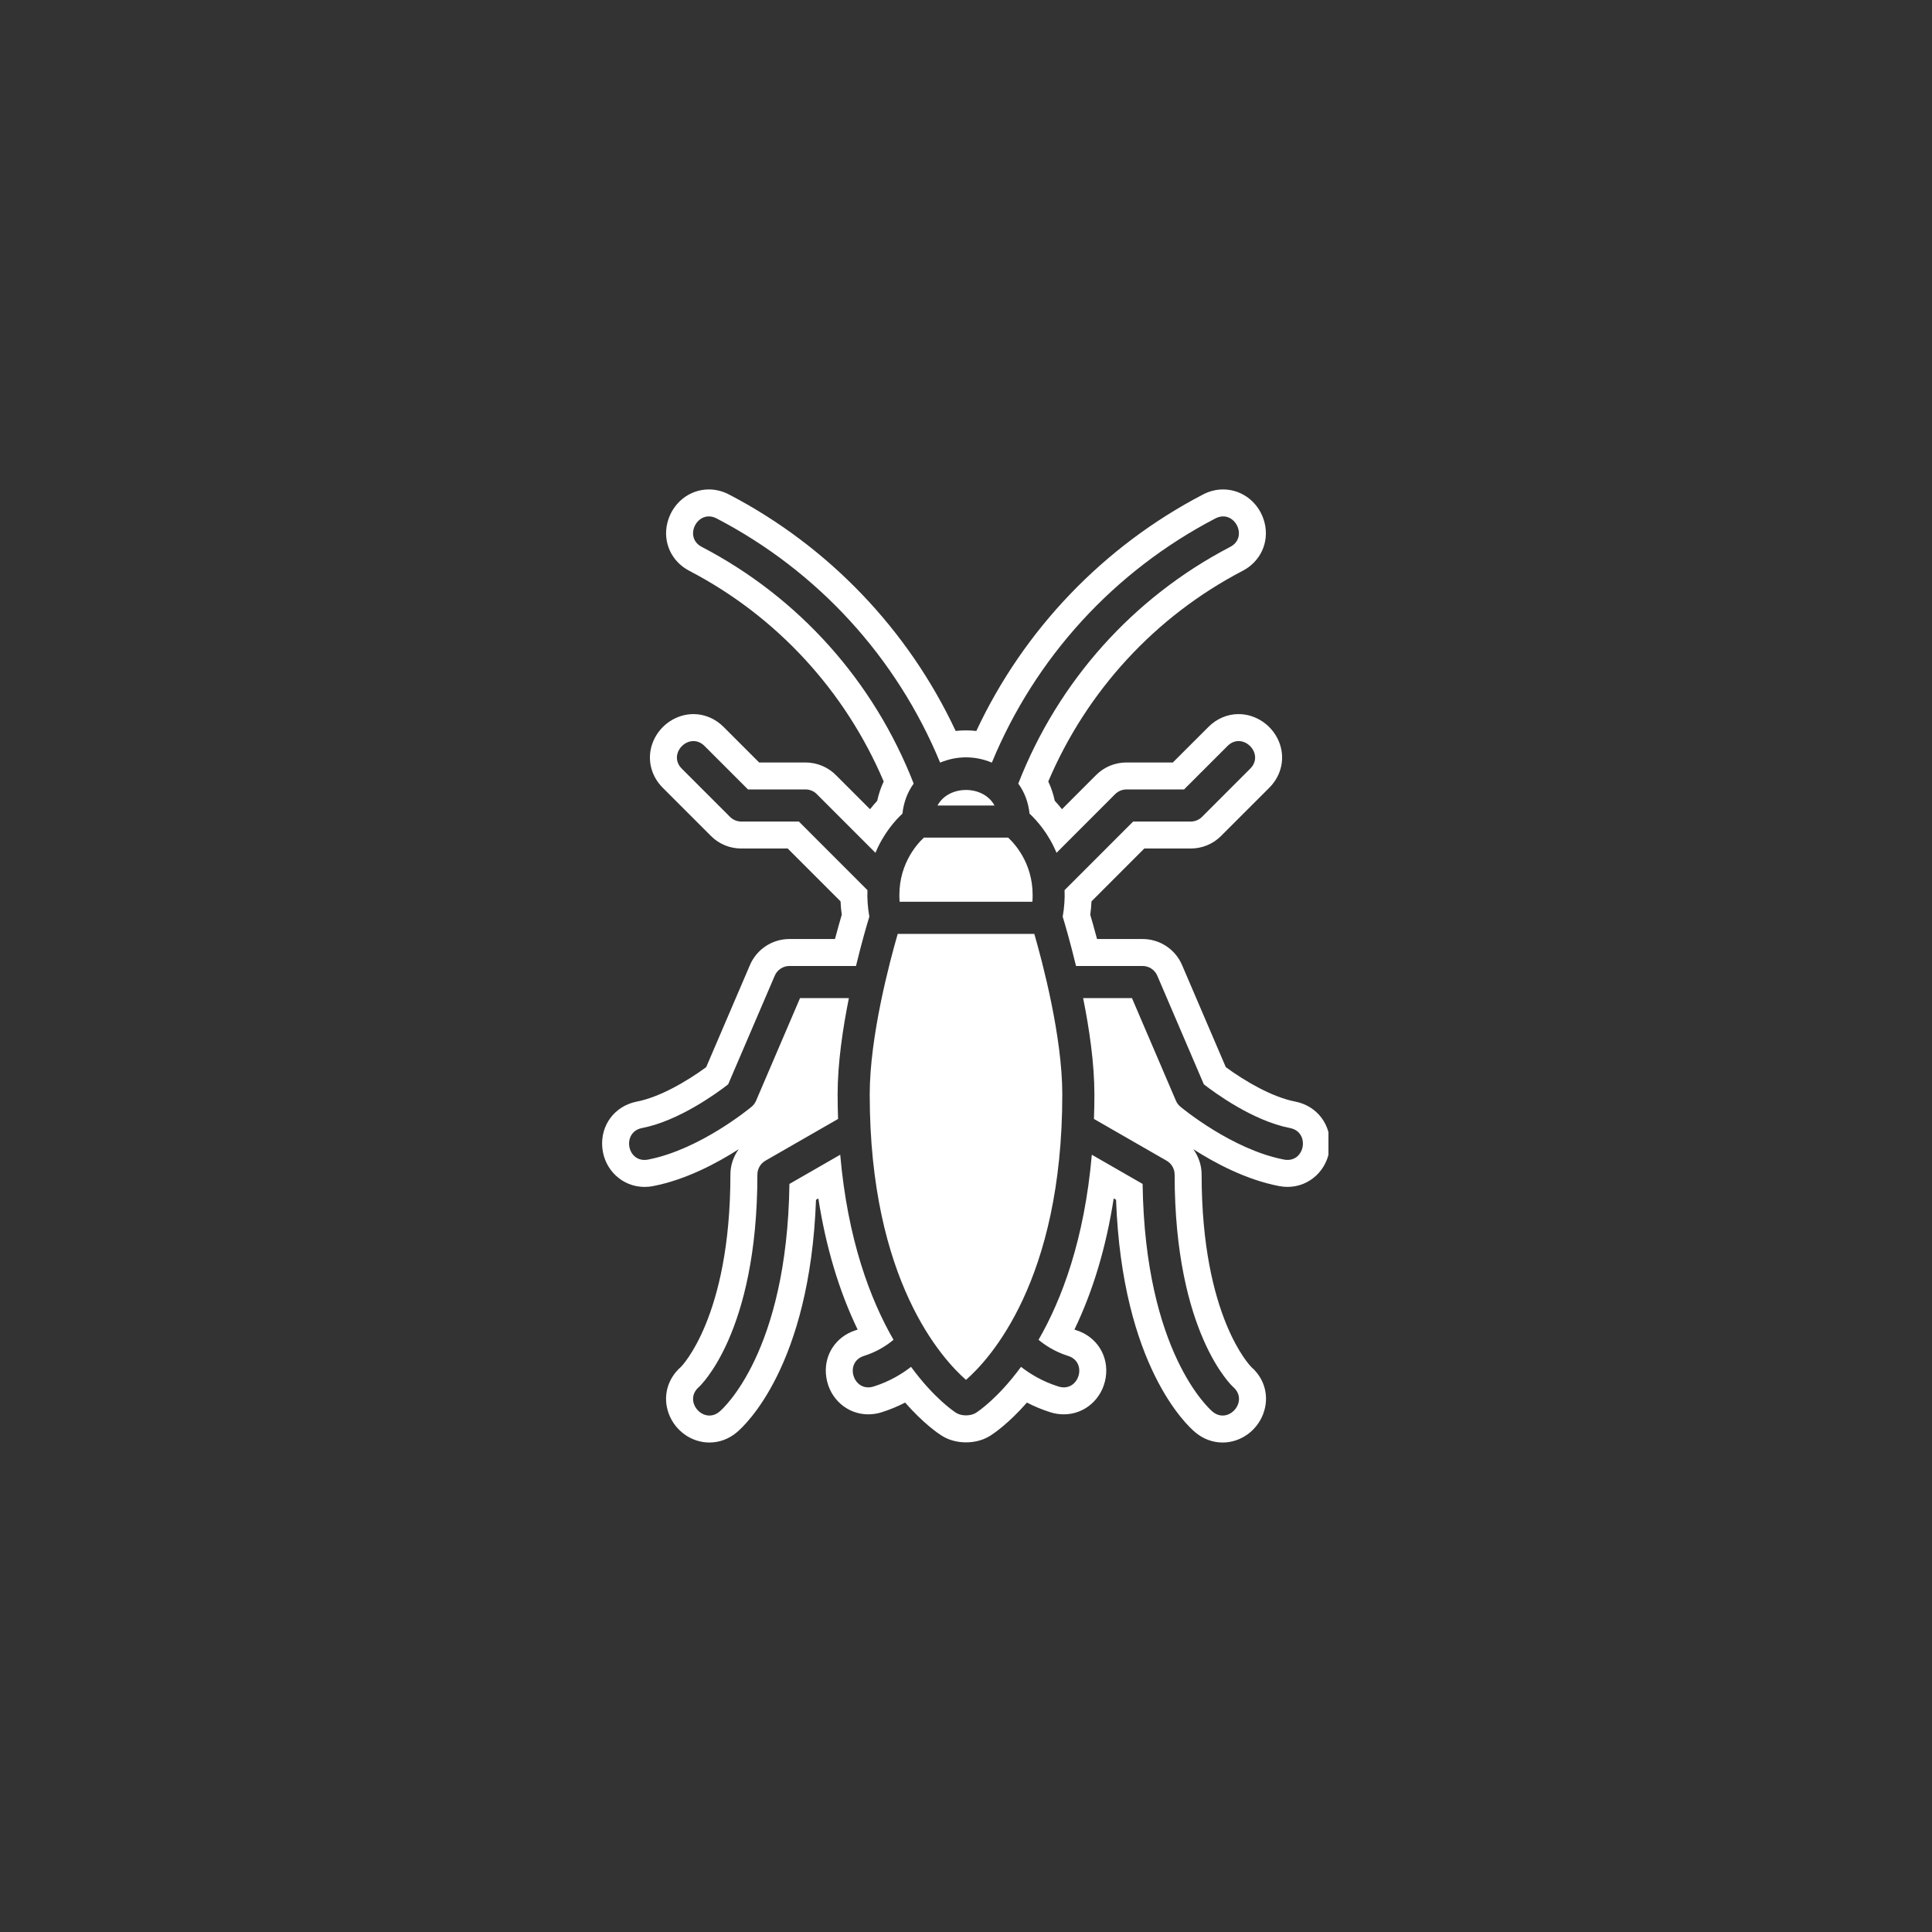
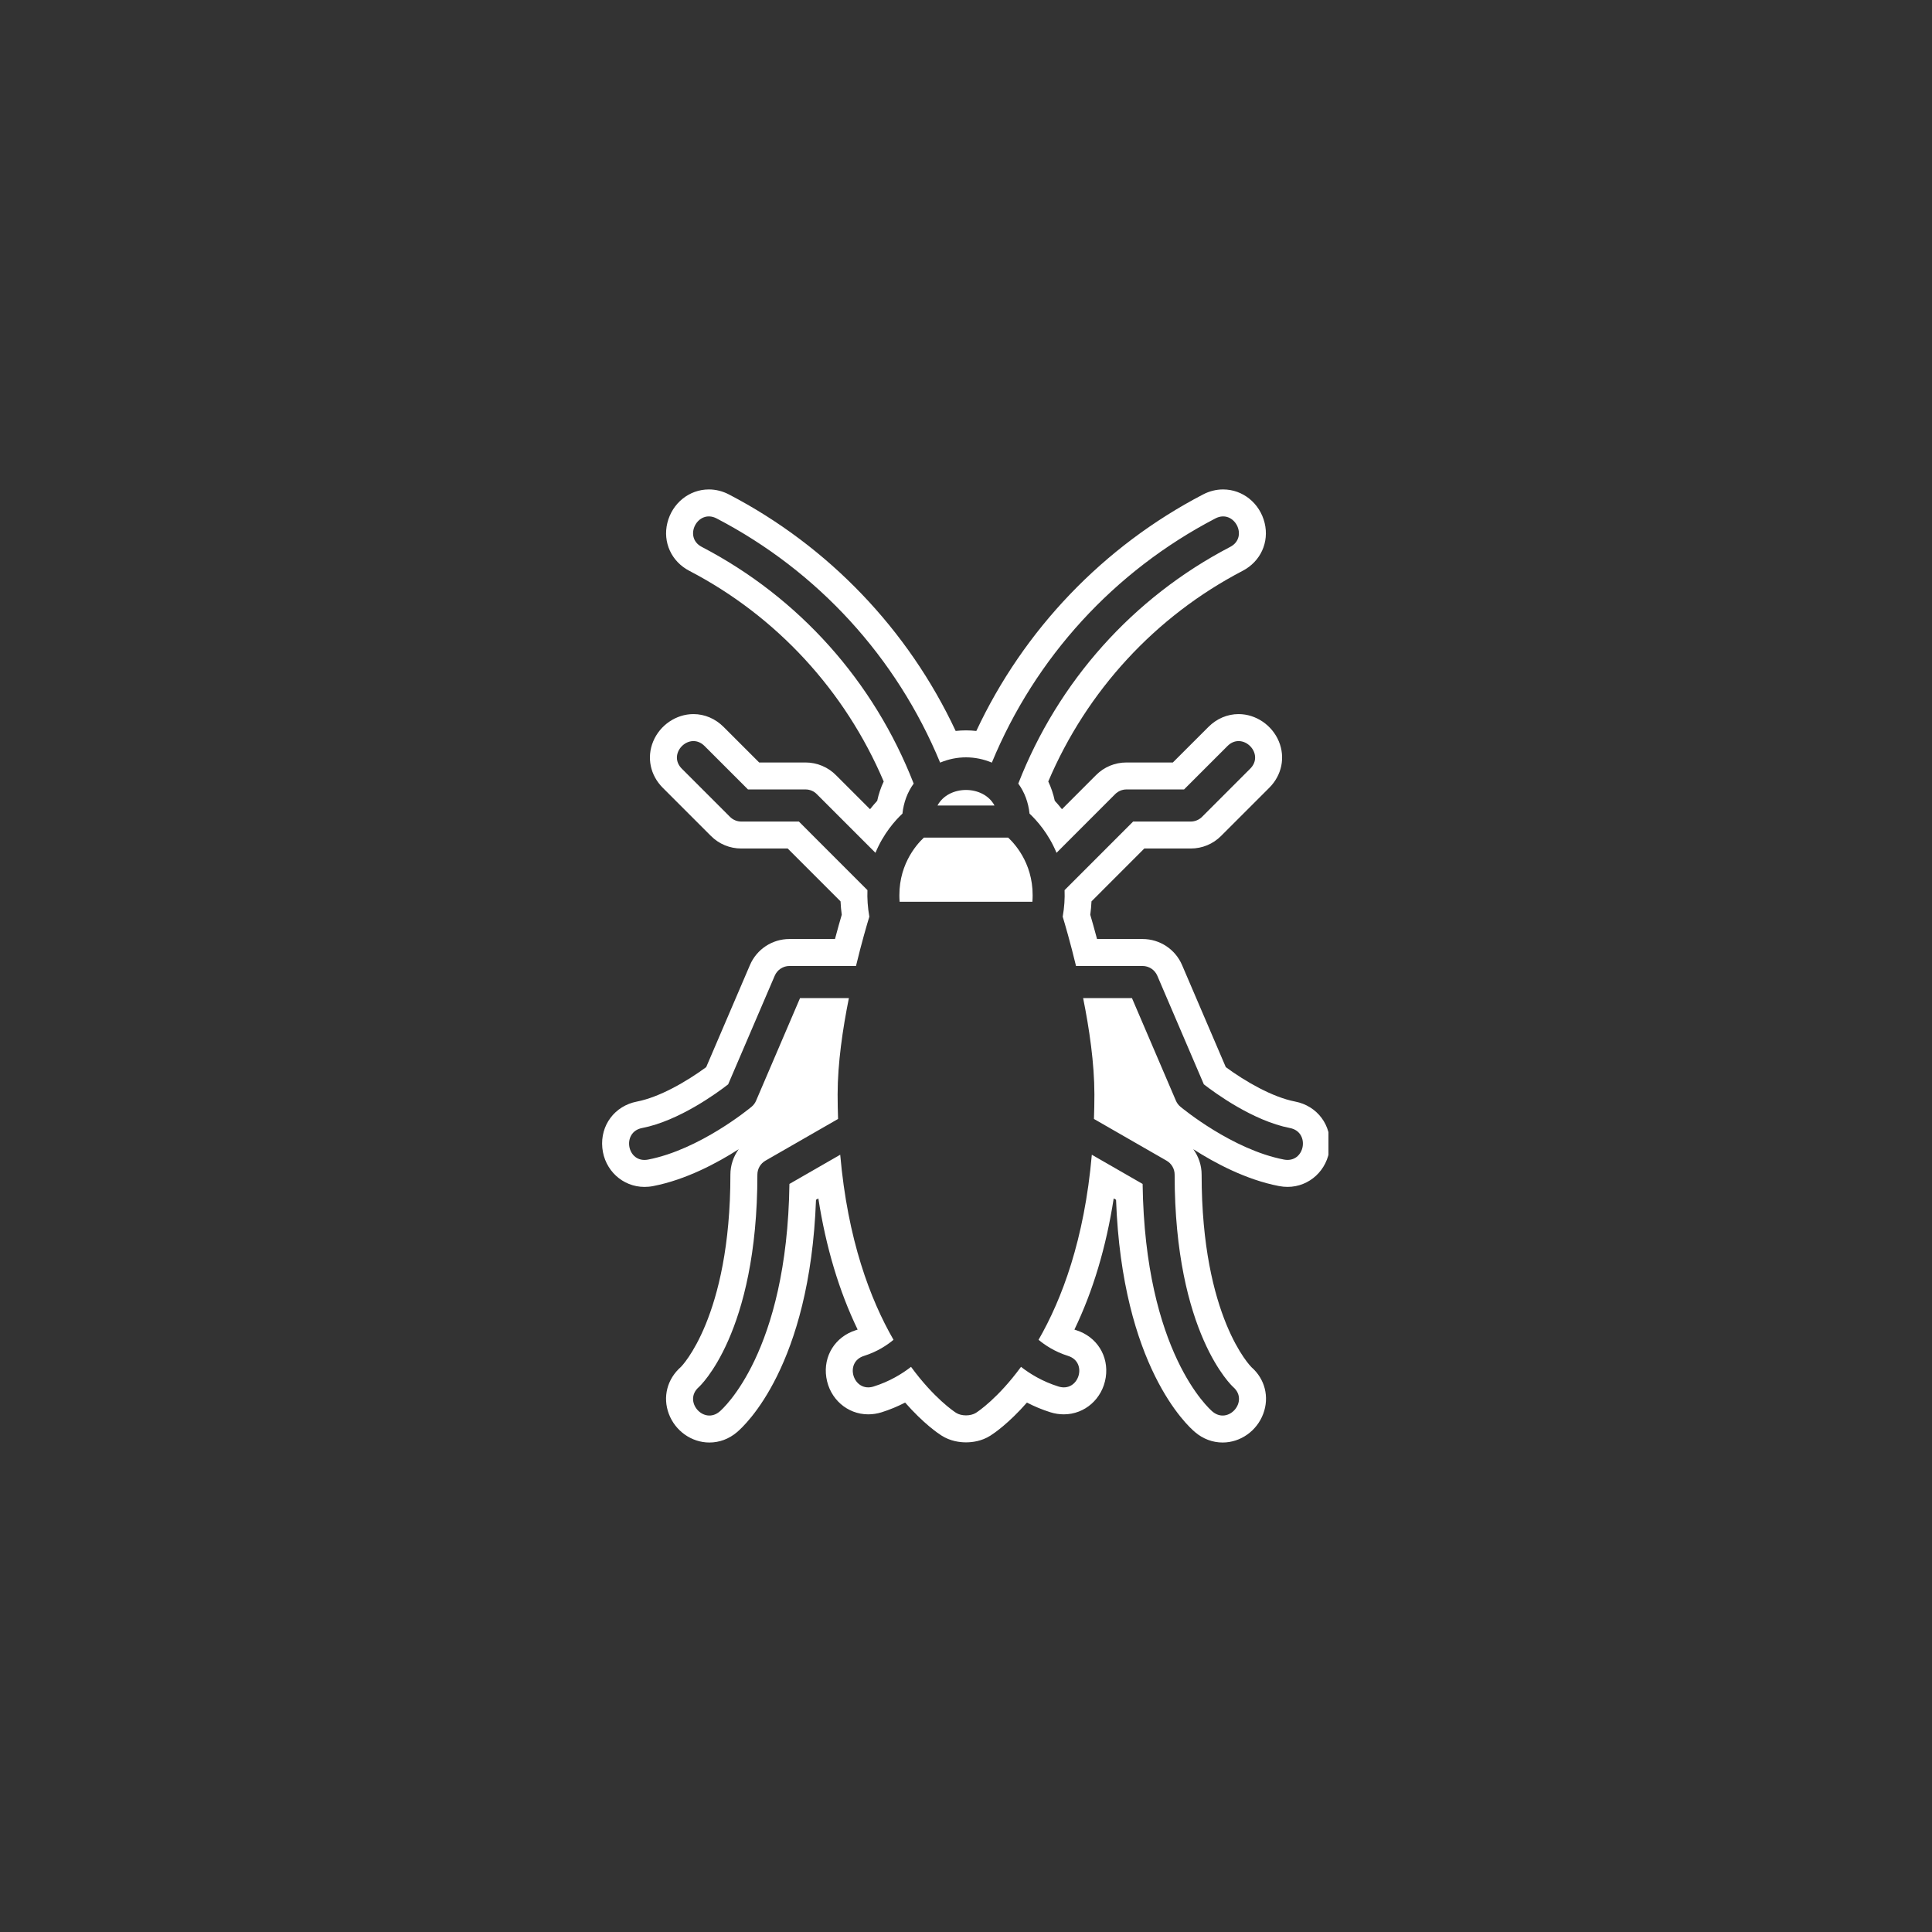
<svg xmlns="http://www.w3.org/2000/svg" width="500" zoomAndPan="magnify" viewBox="0 0 375 375" height="500" preserveAspectRatio="xMidYMid meet" version="1.0">
  <rect x="0" y="0" width="375" height="375" fill="#333333" stroke="none" />
  <defs>
    <clipPath id="c5f9732555">
      <path d="M 116.871 95 L 257.852 95 L 257.852 279.992 L 116.871 279.992 Z M 116.871 95 " clip-rule="nonzero" />
    </clipPath>
  </defs>
  <path fill="#ffffff" d="M 181.969 156.348 L 193.031 156.348 C 190.883 152.328 184.121 152.328 181.969 156.348 " fill-opacity="1" fill-rule="nonzero" />
  <g clip-path="url(#c5f9732555)">
    <path fill="#ffffff" d="M 249.207 225.07 C 239.191 223.133 229.52 215.148 229.113 214.809 C 228.734 214.496 228.441 214.098 228.246 213.645 L 219.711 193.727 L 210.234 193.727 C 211.434 199.684 212.422 206.398 212.422 212.418 C 212.422 214.051 212.391 215.637 212.336 217.188 L 226.434 225.289 C 227.402 225.848 227.996 226.879 227.996 227.992 C 227.996 258.891 239.262 269.141 239.383 269.242 C 242.469 271.953 238.434 276.602 235.34 273.984 C 234.797 273.527 222.234 262.547 221.781 229.801 L 211.922 224.133 C 210.48 240.629 206.102 252.207 201.582 260.055 C 202.793 261.062 204.703 262.363 207.312 263.18 C 211.246 264.414 209.379 270.359 205.445 269.121 C 202.301 268.137 199.887 266.637 198.18 265.305 C 193.707 271.41 189.824 273.984 189.438 274.227 C 188.395 274.891 186.605 274.891 185.57 274.227 C 185.188 273.984 181.305 271.41 176.832 265.305 C 175.117 266.637 172.711 268.137 169.566 269.121 C 165.633 270.359 163.766 264.414 167.699 263.18 C 170.305 262.363 172.219 261.062 173.43 260.055 C 168.91 252.207 164.531 240.625 163.086 224.133 L 153.227 229.801 C 152.777 262.547 140.219 273.527 139.672 273.984 C 136.574 276.602 132.543 271.953 135.633 269.242 C 135.742 269.141 147.008 258.891 147.008 227.992 C 147.008 226.879 147.602 225.848 148.57 225.289 L 162.668 217.188 C 162.617 215.637 162.582 214.051 162.582 212.418 C 162.582 206.398 163.57 199.684 164.77 193.727 L 155.289 193.727 L 146.754 213.648 C 146.566 214.098 146.266 214.496 145.891 214.812 C 145.48 215.152 135.812 223.137 125.793 225.074 C 121.691 225.863 120.609 219.73 124.613 218.953 C 131.809 217.562 139.266 212.082 141.336 210.469 L 150.375 189.387 C 150.863 188.238 151.992 187.496 153.234 187.496 L 166.148 187.496 C 167.262 182.883 168.297 179.359 168.738 177.926 C 168.414 176.09 168.309 174.375 168.371 172.777 L 155.062 159.461 L 143.891 159.461 C 143.062 159.461 142.27 159.133 141.691 158.551 L 132.344 149.203 C 129.43 146.289 133.836 141.887 136.75 144.797 L 145.184 153.23 L 156.352 153.23 C 157.184 153.23 157.973 153.559 158.543 154.145 L 169.926 165.531 C 171.48 161.77 173.785 159.211 175.164 157.922 C 175.398 155.746 176.129 153.773 177.344 152.094 C 169.621 132.285 155.113 115.996 136.215 106.152 C 132.559 104.254 135.445 98.719 139.098 100.629 C 158.762 110.875 174.043 127.613 182.48 148.023 C 185.762 146.645 189.309 146.676 192.516 148.023 C 200.953 127.613 216.234 110.875 235.902 100.629 C 239.551 98.719 242.438 104.254 238.781 106.152 C 219.883 115.996 205.375 132.285 197.648 152.094 C 198.871 153.773 199.602 155.746 199.832 157.922 C 201.207 159.211 203.516 161.77 205.07 165.531 L 216.449 154.145 C 217.031 153.559 217.824 153.23 218.652 153.23 L 229.824 153.23 L 238.258 144.797 C 241.168 141.887 245.578 146.289 242.66 149.203 L 233.316 158.551 C 232.734 159.133 231.941 159.461 231.113 159.461 L 219.941 159.461 L 206.633 172.777 C 206.699 174.375 206.594 176.09 206.27 177.926 C 206.703 179.359 207.742 182.883 208.855 187.496 L 221.766 187.496 C 223.012 187.496 224.141 188.238 224.629 189.379 L 233.664 210.465 C 235.734 212.078 243.191 217.559 250.391 218.953 C 254.391 219.727 253.309 225.859 249.207 225.07 Z M 251.387 213.812 C 247 212.965 241.746 209.938 237.926 207.129 L 229.441 187.324 C 228.129 184.25 225.117 182.262 221.766 182.262 L 212.934 182.262 C 212.426 180.348 211.969 178.742 211.621 177.559 C 211.738 176.68 211.816 175.812 211.859 174.953 L 222.109 164.695 L 231.113 164.695 C 233.355 164.695 235.453 163.824 237.016 162.25 L 246.363 152.906 C 248.801 150.469 249.512 147.023 248.227 143.914 C 246.91 140.742 243.766 138.605 240.406 138.605 C 238.238 138.605 236.156 139.492 234.555 141.098 L 227.652 147.996 L 218.652 147.996 C 216.414 147.996 214.312 148.867 212.746 150.441 L 206.125 157.066 C 205.652 156.465 205.18 155.922 204.73 155.43 C 204.449 154.117 204.027 152.867 203.469 151.684 C 210.949 134.074 224.273 119.613 241.191 110.801 C 244.664 108.996 246.383 105.258 245.465 101.504 C 244.527 97.672 241.219 95 237.41 95 C 236.055 95 234.73 95.332 233.484 95.988 C 214.18 106.043 198.699 122.23 189.504 141.879 C 188.836 141.805 188.168 141.766 187.496 141.766 C 186.824 141.766 186.156 141.805 185.492 141.875 C 176.293 122.23 160.816 106.043 141.523 95.992 C 140.266 95.332 138.941 95 137.586 95 C 133.781 95 130.469 97.672 129.531 101.504 C 128.613 105.258 130.332 108.996 133.797 110.797 C 150.727 119.617 164.047 134.074 171.527 151.688 C 170.969 152.867 170.547 154.121 170.266 155.434 C 169.832 155.91 169.359 156.453 168.875 157.07 L 162.289 150.484 C 160.746 148.902 158.582 147.996 156.352 147.996 L 147.352 147.996 L 140.453 141.098 C 138.848 139.492 136.77 138.605 134.598 138.605 C 131.238 138.605 128.098 140.742 126.781 143.914 C 125.492 147.023 126.207 150.469 128.641 152.906 L 137.969 162.234 C 139.543 163.824 141.648 164.695 143.891 164.695 L 152.891 164.695 L 163.148 174.953 C 163.188 175.816 163.266 176.684 163.383 177.555 C 163.051 178.676 162.594 180.293 162.07 182.262 L 153.234 182.262 C 149.891 182.262 146.879 184.246 145.562 187.32 L 137.07 207.133 C 133.254 209.938 128.008 212.969 123.621 213.816 C 119.312 214.648 116.492 218.426 116.91 222.793 C 117.324 227.121 120.84 230.379 125.09 230.379 C 125.625 230.379 126.188 230.332 126.789 230.215 C 133.125 228.988 139.156 225.773 143.387 223.062 C 142.355 224.473 141.77 226.195 141.77 227.992 C 141.77 255.754 132.176 265.305 132.18 265.305 C 129.492 267.66 128.59 271.156 129.82 274.434 C 131.074 277.758 134.238 279.992 137.695 279.992 C 139.645 279.992 141.496 279.297 143.031 277.996 C 144.516 276.754 157.203 265.195 158.387 232.875 L 158.84 232.613 C 160.312 242.078 162.863 250.602 166.469 258.074 C 166.355 258.113 166.242 258.148 166.129 258.184 C 162.113 259.445 159.75 263.215 160.387 267.348 C 161.023 271.508 164.445 274.523 168.523 274.523 C 169.395 274.523 170.273 274.391 171.137 274.117 C 172.707 273.621 174.227 272.992 175.684 272.238 C 179.281 276.336 182.121 278.242 182.738 278.633 C 184.449 279.73 186.273 279.961 187.5 279.961 C 188.727 279.961 190.543 279.734 192.234 278.656 C 192.883 278.246 195.727 276.34 199.328 272.238 C 200.781 272.992 202.301 273.621 203.871 274.117 C 204.738 274.391 205.617 274.523 206.488 274.523 C 210.566 274.523 213.988 271.508 214.625 267.348 C 215.258 263.215 212.898 259.445 208.879 258.184 C 208.766 258.148 208.656 258.113 208.543 258.074 C 212.148 250.594 214.703 242.074 216.168 232.613 L 216.625 232.875 C 217.805 265.195 230.492 276.754 231.961 277.98 C 233.512 279.297 235.367 279.992 237.312 279.992 C 240.77 279.992 243.938 277.758 245.188 274.434 C 246.422 271.16 245.52 267.664 242.922 265.383 C 242.824 265.289 233.234 255.758 233.234 227.992 C 233.234 226.195 232.648 224.469 231.613 223.059 C 235.844 225.77 241.879 228.984 248.219 230.207 C 248.812 230.324 249.379 230.375 249.918 230.375 C 254.164 230.375 257.676 227.113 258.094 222.793 C 258.508 218.422 255.691 214.645 251.387 213.812 " fill-opacity="1" fill-rule="nonzero" />
  </g>
-   <path fill="#ffffff" d="M 174.246 181.266 C 172.684 186.672 168.812 201.184 168.812 212.418 C 168.812 248.621 182.961 263.867 187.5 267.832 C 192.043 263.871 206.191 248.621 206.191 212.418 C 206.191 201.184 202.32 186.672 200.758 181.266 L 174.246 181.266 " fill-opacity="1" fill-rule="nonzero" />
  <path fill="#ffffff" d="M 200.387 175.035 C 200.902 168.223 197.242 164.039 195.684 162.578 L 179.324 162.578 C 177.77 164.039 174.102 168.223 174.617 175.035 L 200.387 175.035 " fill-opacity="1" fill-rule="nonzero" />
</svg>